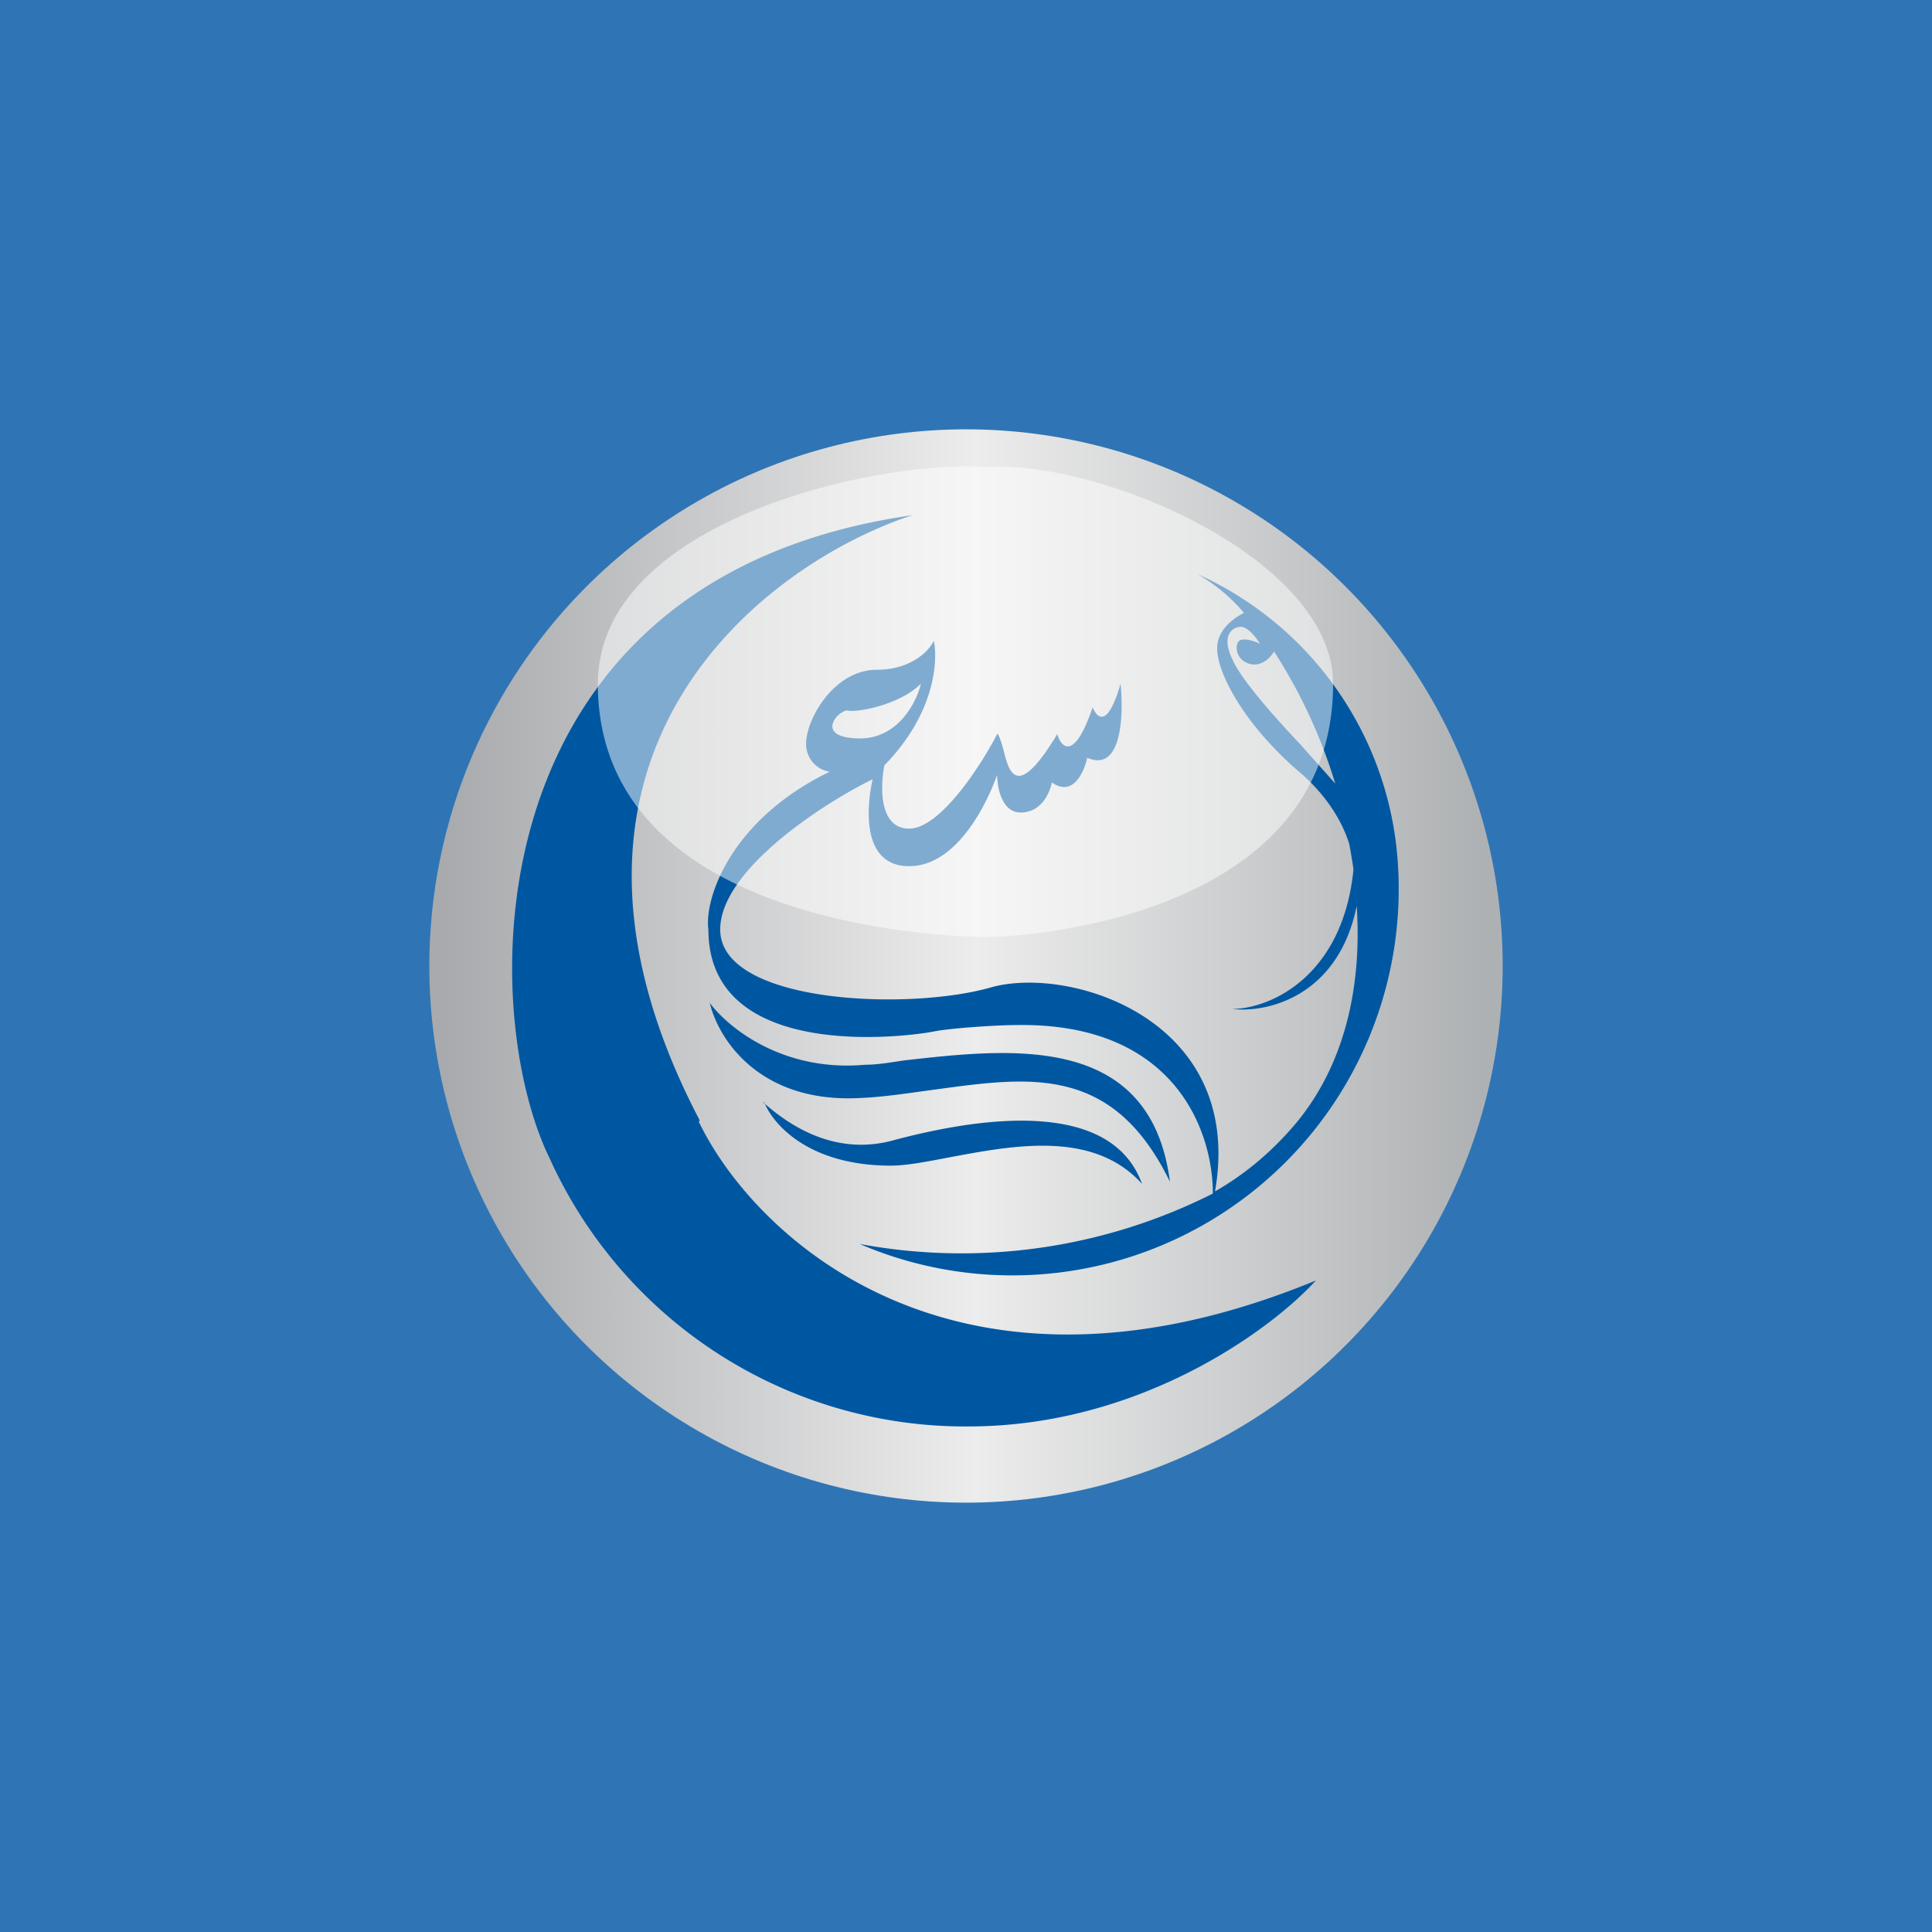
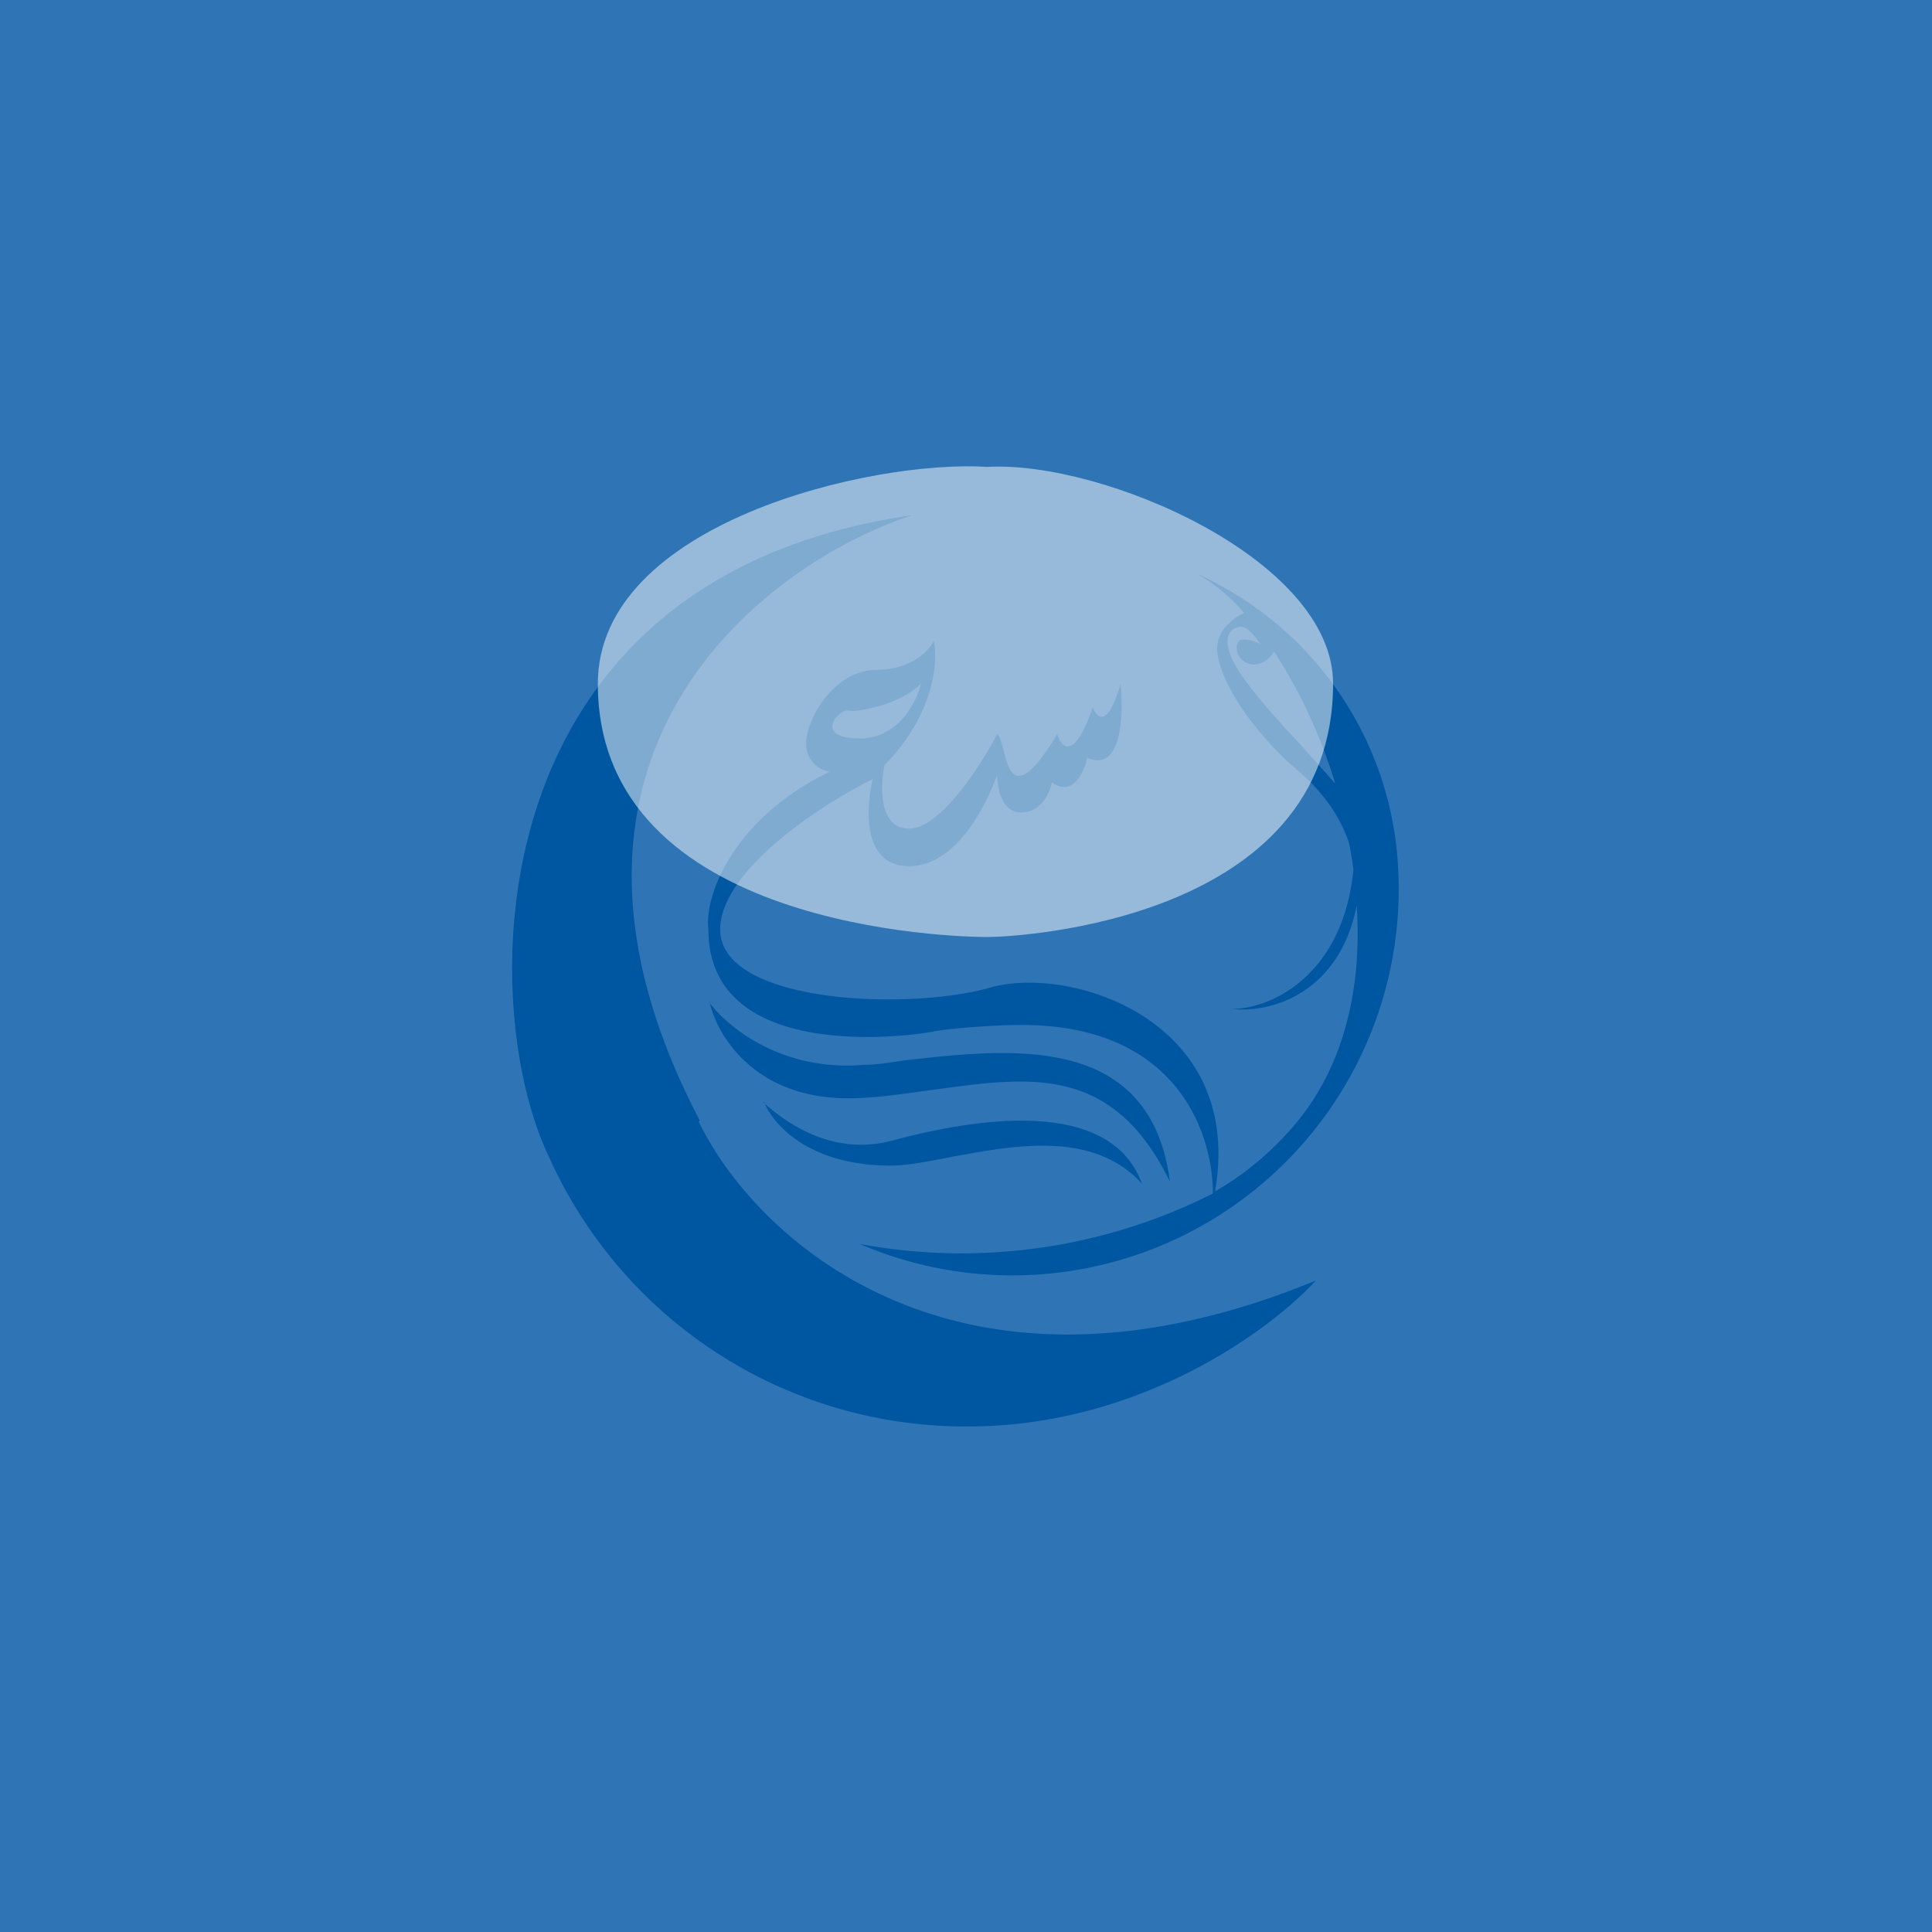
<svg xmlns="http://www.w3.org/2000/svg" width="18" height="18" viewBox="0 0 18 18">
  <path fill="#2F75B5" d="M0 0h18v18H0z" />
-   <circle cx="9" cy="9" r="5" fill="url(#agv0y1yec)" />
  <path d="M6.52 10.44C4.75 7.06 7.1 5.26 8.5 4.8c-4.12.59-4.06 4.6-3.38 5.99a4.25 4.25 0 0 0 3.9 2.5c1.6 0 2.82-.9 3.24-1.36-3.35 1.38-5.23-.4-5.75-1.48Z" fill="#0057A1" />
  <path d="M11.32 11.1c.28-.16.53-.37.75-.63.46-.55.62-1.28.57-2.03-.17.84-.83 1-1.16.96.34 0 1.03-.29 1.13-1.3a4.9 4.9 0 0 0-.04-.24c-.06-.19-.2-.45-.49-.69-.48-.42-.74-.89-.74-1.13 0-.17.15-.28.25-.33a1.65 1.65 0 0 0-.43-.36 3.18 3.18 0 0 1 1.85 2.54 3.6 3.6 0 0 1-5 3.7 5.2 5.2 0 0 0 3.29-.47c0-.59-.36-1.59-1.82-1.57-.2 0-.63.03-.78.06-.19.04-2.1.31-2.1-.95-.04-.28.2-1.02 1.13-1.47a.26.26 0 0 1-.22-.26c0-.23.26-.69.66-.69.32 0 .49-.18.53-.27.04.19.01.68-.46 1.16-.04.2-.05.59.23.59.29 0 .67-.59.82-.88 0-.01.02 0 .06.15.05.2.12.48.5-.15.04.13.16.25.33-.25.04.1.14.2.26-.22.03.3.01.83-.31.69-.03.13-.13.37-.33.23-.02.1-.1.28-.29.28-.18 0-.22-.24-.22-.35-.1.28-.38.85-.82.85-.44 0-.4-.54-.34-.81-.47.23-1.42.85-1.42 1.4 0 .69 1.75.76 2.52.54.74-.21 2.37.3 2.09 1.9Zm.55-5.03c-.04.07-.12.13-.2.12-.17-.02-.18-.22-.1-.23.05-.01.14.02.17.04-.03-.05-.11-.16-.18-.16-.08 0-.27.1.08.55.13.17.3.36.47.54l.33.37a4.86 4.86 0 0 0-.57-1.23ZM6.61 9.34c.16.22.67.65 1.45.58.11 0 .23-.02.36-.04.98-.11 2.3-.27 2.48 1.13-.53-1.09-1.3-.98-2.18-.86-.23.03-.47.07-.71.08-.95.05-1.33-.57-1.4-.9Zm.5.93c.16.14.6.51 1.19.36.74-.2 2.04-.43 2.34.4-.45-.5-1.19-.36-1.78-.25-.21.04-.41.08-.56.08-.75 0-1.09-.37-1.18-.59Zm.9-3.39c.36 0 .53-.34.57-.51-.2.2-.6.27-.68.25-.09-.01-.33.26.12.26Z" fill="#0057A1" />
-   <path d="M5.57 6.37c0-1.5 2.56-2.09 3.63-2.02 1.07-.06 3.22.86 3.22 2.02 0 2.21-2.94 2.36-3.22 2.36-.29 0-3.63-.07-3.63-2.36Z" fill="#fff" fill-opacity=".5" />
+   <path d="M5.57 6.37c0-1.5 2.56-2.09 3.63-2.02 1.07-.06 3.22.86 3.22 2.02 0 2.21-2.94 2.36-3.22 2.36-.29 0-3.63-.07-3.63-2.36" fill="#fff" fill-opacity=".5" />
  <defs>
    <linearGradient id="agv0y1yec" x1="13.83" y1="8.81" x2="4.15" y2="8.81" gradientUnits="userSpaceOnUse">
      <stop stop-color="#AEB1B3" />
      <stop offset=".49" stop-color="#ECECEC" />
      <stop offset="1" stop-color="#A8AAAD" />
    </linearGradient>
  </defs>
</svg>